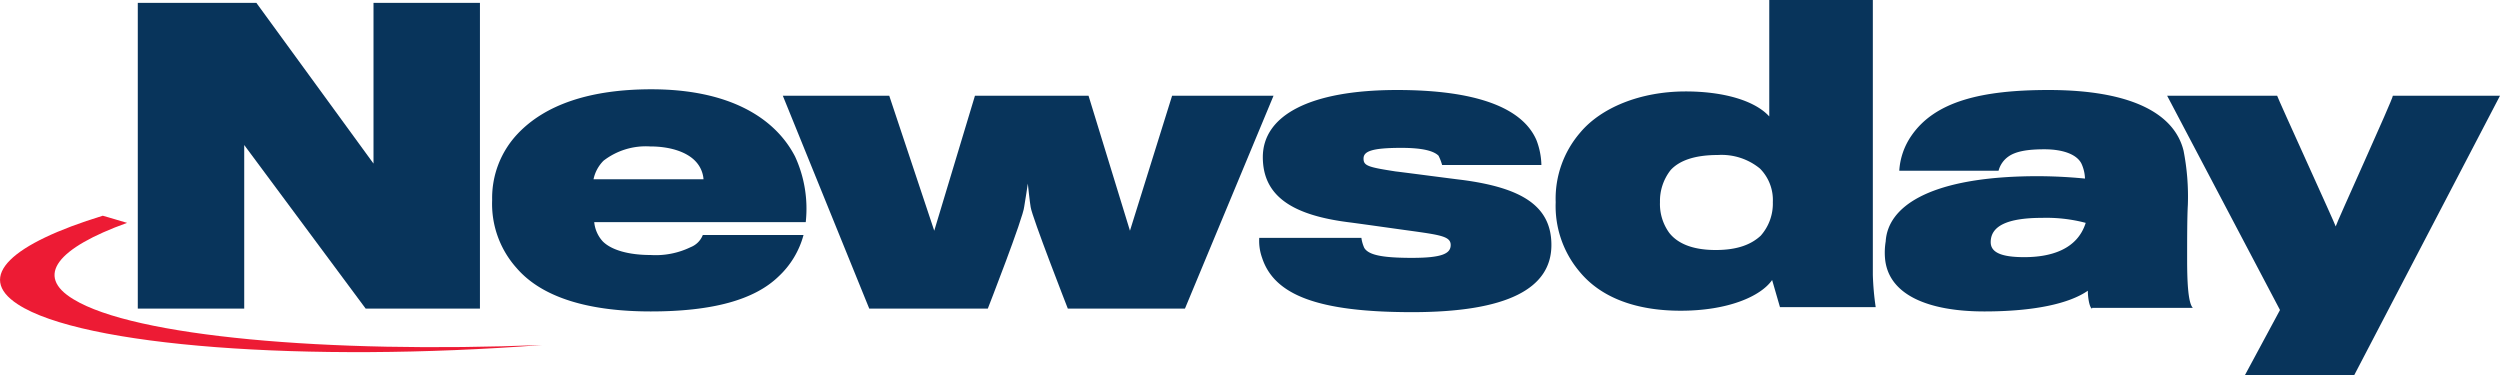
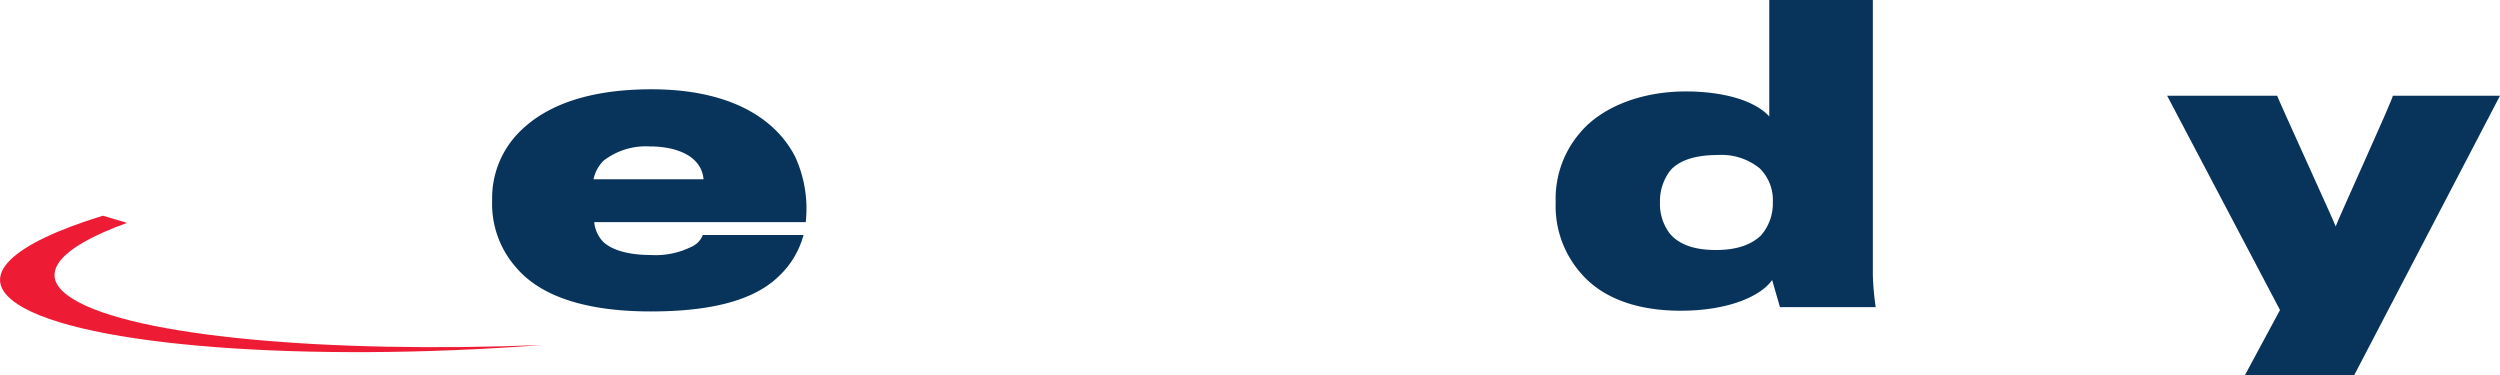
<svg xmlns="http://www.w3.org/2000/svg" viewBox="0 0 349.99 52.5">
  <defs>
    <style>.cls-1{fill:#08345b;}.cls-2{fill:#ed1b34;}</style>
  </defs>
  <title>newsday_logo</title>
  <g id="Layer_2" data-name="Layer 2">
    <g id="Layer_1-2" data-name="Layer 1">
-       <path class="cls-1" d="M51.19,43.2l-17-22.9V43.2H19.29V.4h16.6l16.4,22.5V.4h14.9V43.2Z" />
      <path class="cls-1" d="M109,38.7c-3.4,3.3-9.3,4.9-17.9,4.9s-15.2-1.9-18.8-6.1a13.45,13.45,0,0,1-3.4-9.5,13.07,13.07,0,0,1,3.6-9.3c3.8-4,10-6.2,18.7-6.2,10.6,0,17.2,3.8,20.1,9.4a17.42,17.42,0,0,1,1.5,9.2H83.19a4.65,4.65,0,0,0,1.2,2.7c1.2,1.2,3.6,1.9,6.7,1.9a11.24,11.24,0,0,0,5.6-1.1,3,3,0,0,0,1.7-1.7h14.1A12.28,12.28,0,0,1,109,38.7ZM97.39,22.6c-1.1-1.2-3.3-2.1-6.4-2.1a9.68,9.68,0,0,0-6.5,2,5.16,5.16,0,0,0-1.4,2.6h15.4A4.08,4.08,0,0,0,97.39,22.6Z" />
-       <path class="cls-1" d="M165.89,43.2h-16.4s-5-12.8-5.2-14.2c-.1-.5-.4-3.3-.4-3.3s-.4,2.7-.5,3.2c-.1,1.5-5.1,14.3-5.1,14.3h-16.6l-12.1-29.8h14.9l6.3,18.9,5.7-18.9h15.9l5.8,18.9,5.9-18.9h14.2Z" />
-       <path class="cls-1" d="M197.69,43.7c-13.2,0-19.3-2.4-21-7.6a7,7,0,0,1-.4-2.8h14.3a5.09,5.09,0,0,0,.4,1.4c.6,1,2.5,1.4,6.7,1.4s5.4-.6,5.4-1.8-1.4-1.4-5.7-2c-1.5-.2-7.1-1-8.7-1.2-7.7-1-11.9-3.6-11.9-9.1,0-5.8,6.5-9.4,18.8-9.4,10.9,0,17.5,2.4,19.5,7a10.28,10.28,0,0,1,.7,3.5h-13.9a6.94,6.94,0,0,0-.5-1.3c-.6-.6-2-1.1-5.2-1.1-4.2,0-5.3.5-5.3,1.5s.6,1.2,4.5,1.8c1.7.2,7.7,1,9.4,1.2,8.2,1.1,12.4,3.6,12.4,9.1C217.19,40.4,211,43.7,197.69,43.7Z" />
      <path class="cls-1" d="M247.69,16.3V0h14.5V38.5a38.94,38.94,0,0,0,.4,4.5h-13.4l-1.1-3.8c-1.6,2.3-6.2,4.3-12.8,4.3-6.2,0-11.1-1.8-14.1-5.4a14.23,14.23,0,0,1-3.4-9.8,14.14,14.14,0,0,1,3.4-9.7c2.9-3.5,8.4-5.8,14.8-5.8C241.09,12.8,245.59,14,247.69,16.3Zm-13.8,7.5a7,7,0,0,0-1.5,4.5,6.87,6.87,0,0,0,1.3,4.3c1.1,1.4,3.1,2.4,6.5,2.4,3.1,0,5-.8,6.3-2a6.77,6.77,0,0,0,1.7-4.7,6.25,6.25,0,0,0-1.8-4.7,8.46,8.46,0,0,0-5.9-1.9C237.19,21.7,235.09,22.5,233.89,23.8Z" />
-       <path class="cls-1" d="M292.89,43.2c-.3,0-.6-1.3-.6-2.5-2.6,1.8-7.5,2.9-14.5,2.9-7.8,0-13.5-2.3-13.9-7.5a9.55,9.55,0,0,1,.1-2.3c.3-4.9,6.1-8.7,19-9.1a68.42,68.42,0,0,1,8.9.3,5.37,5.37,0,0,0-.5-2.1c-.6-1.2-2.4-2-5.2-2-2.4,0-4,.3-5,1a3.52,3.52,0,0,0-1.4,2h-13.9a9.65,9.65,0,0,1,1.7-4.9c3.3-4.8,9.8-6.4,19.2-6.4,11.4,0,17.6,3.2,18.9,8.5a33.38,33.38,0,0,1,.6,7.6c-.1,1.7-.1,5-.1,7.6,0,2.8.1,6.1.8,6.8h-14.1Zm-7-12.7c-5,0-7.2,1.2-7.2,3.4,0,1.4,1.4,2.1,4.7,2.1,3.6,0,7.4-1,8.6-4.8A21.53,21.53,0,0,0,285.89,30.5Z" />
      <path class="cls-1" d="M329.59,52.5h-15.3l4.9-9.1-15.8-30h15.4c.1.4,8.1,17.9,8.2,18.3.1-.5,8-17.8,8-18.3h15Z" />
      <path class="cls-2" d="M10.29,41.9c-5.5-3.3-2.2-7.2,7.5-10.7l-3.4-1c-12.7,3.9-17.9,8.5-11.9,12.4,9,5.9,40.5,8.2,73.4,5.7C45.69,49.5,18.79,47.1,10.29,41.9Z" />
    </g>
  </g>
</svg>